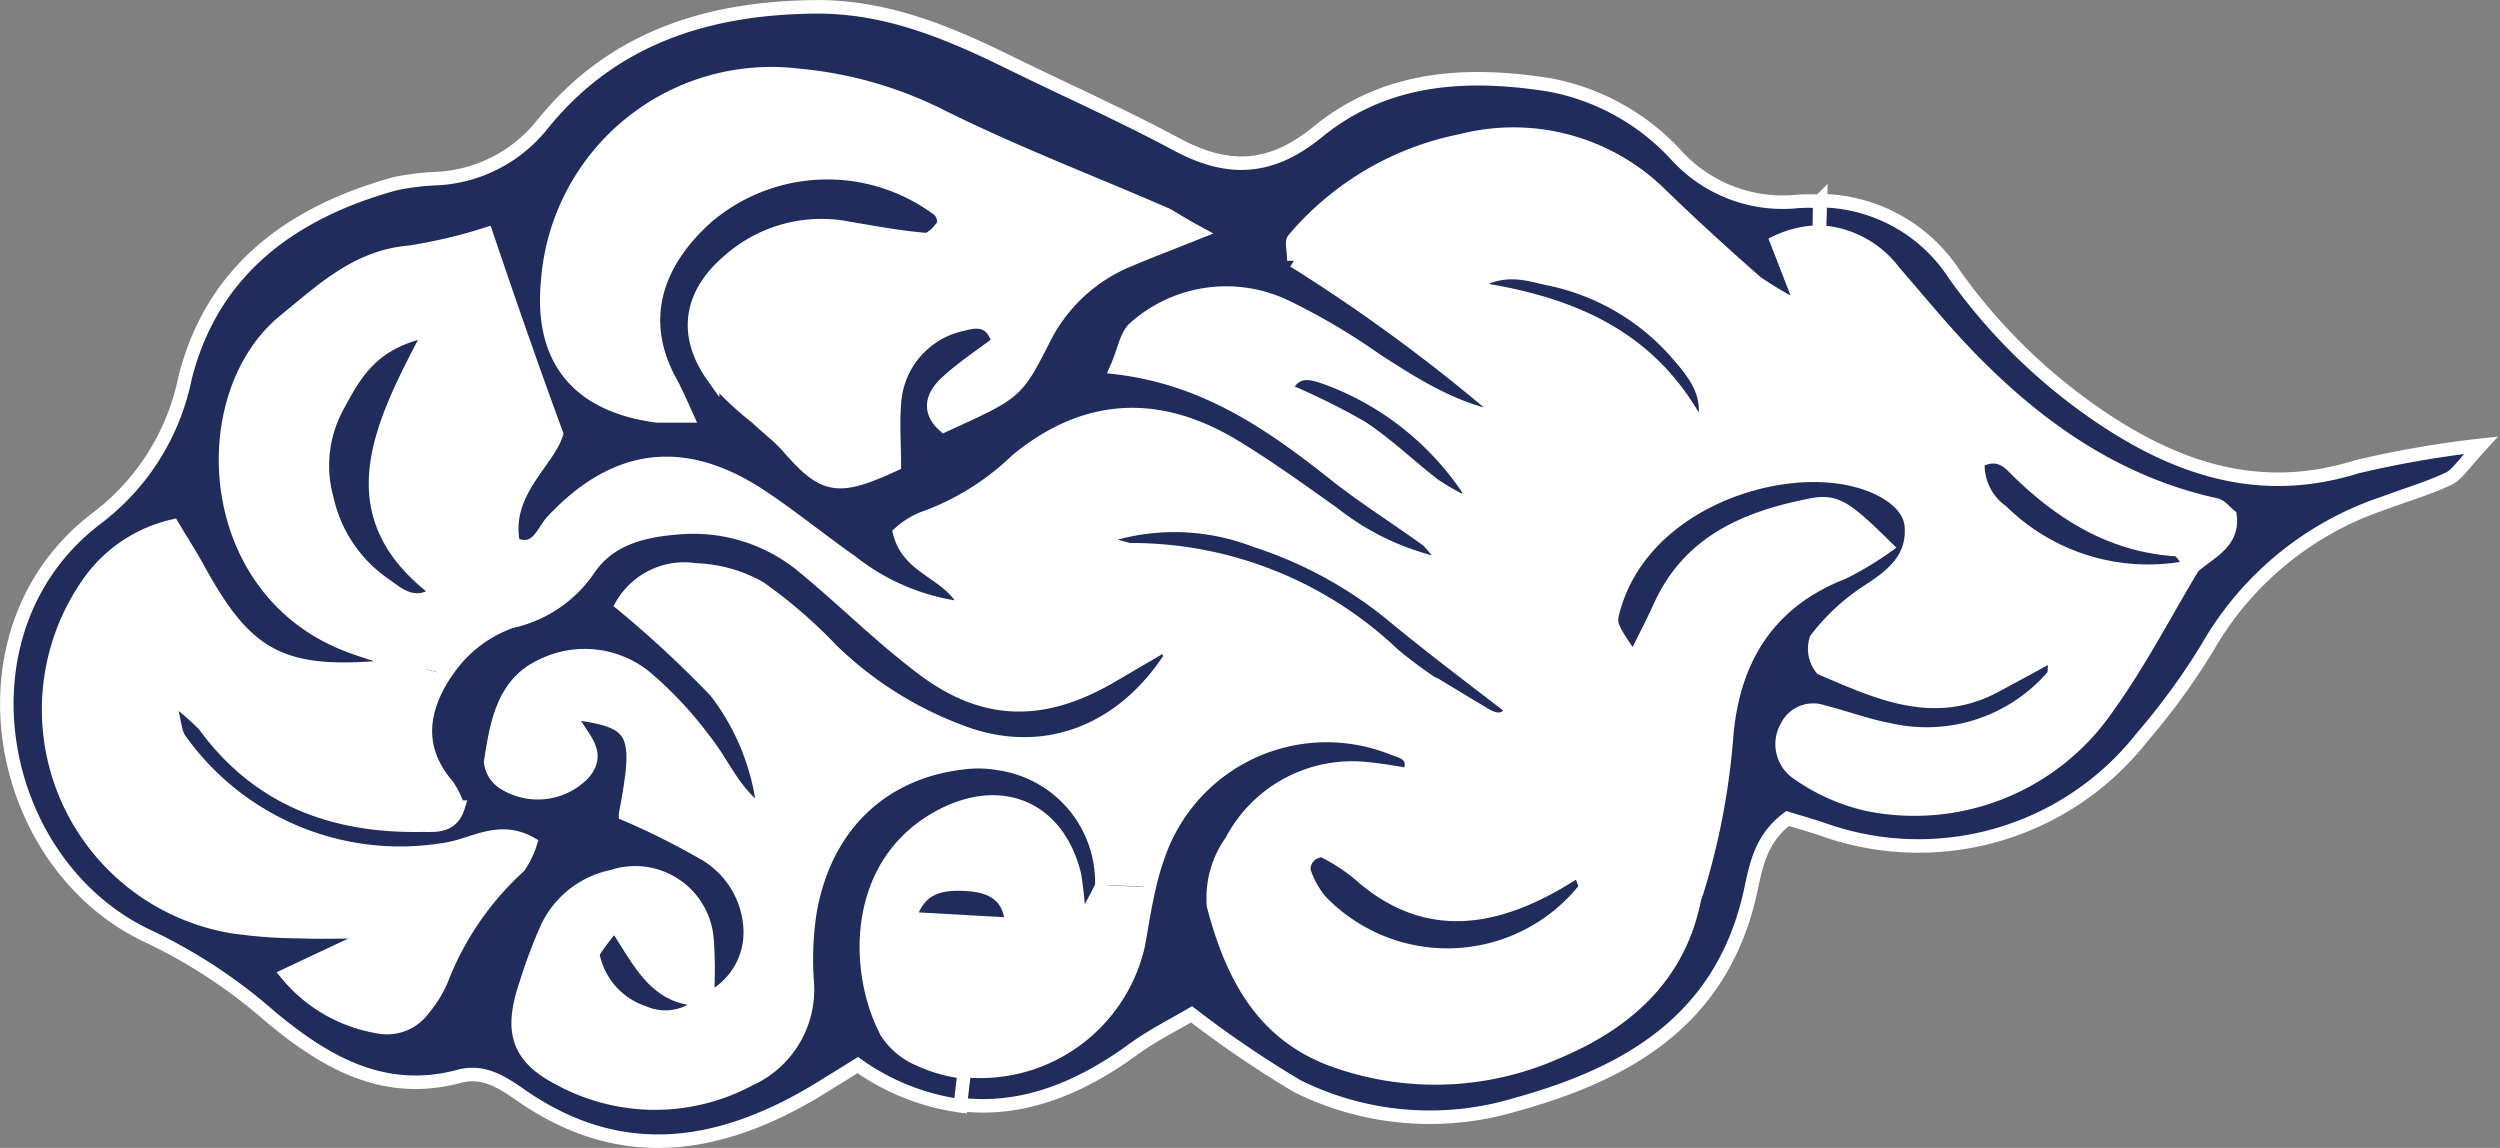
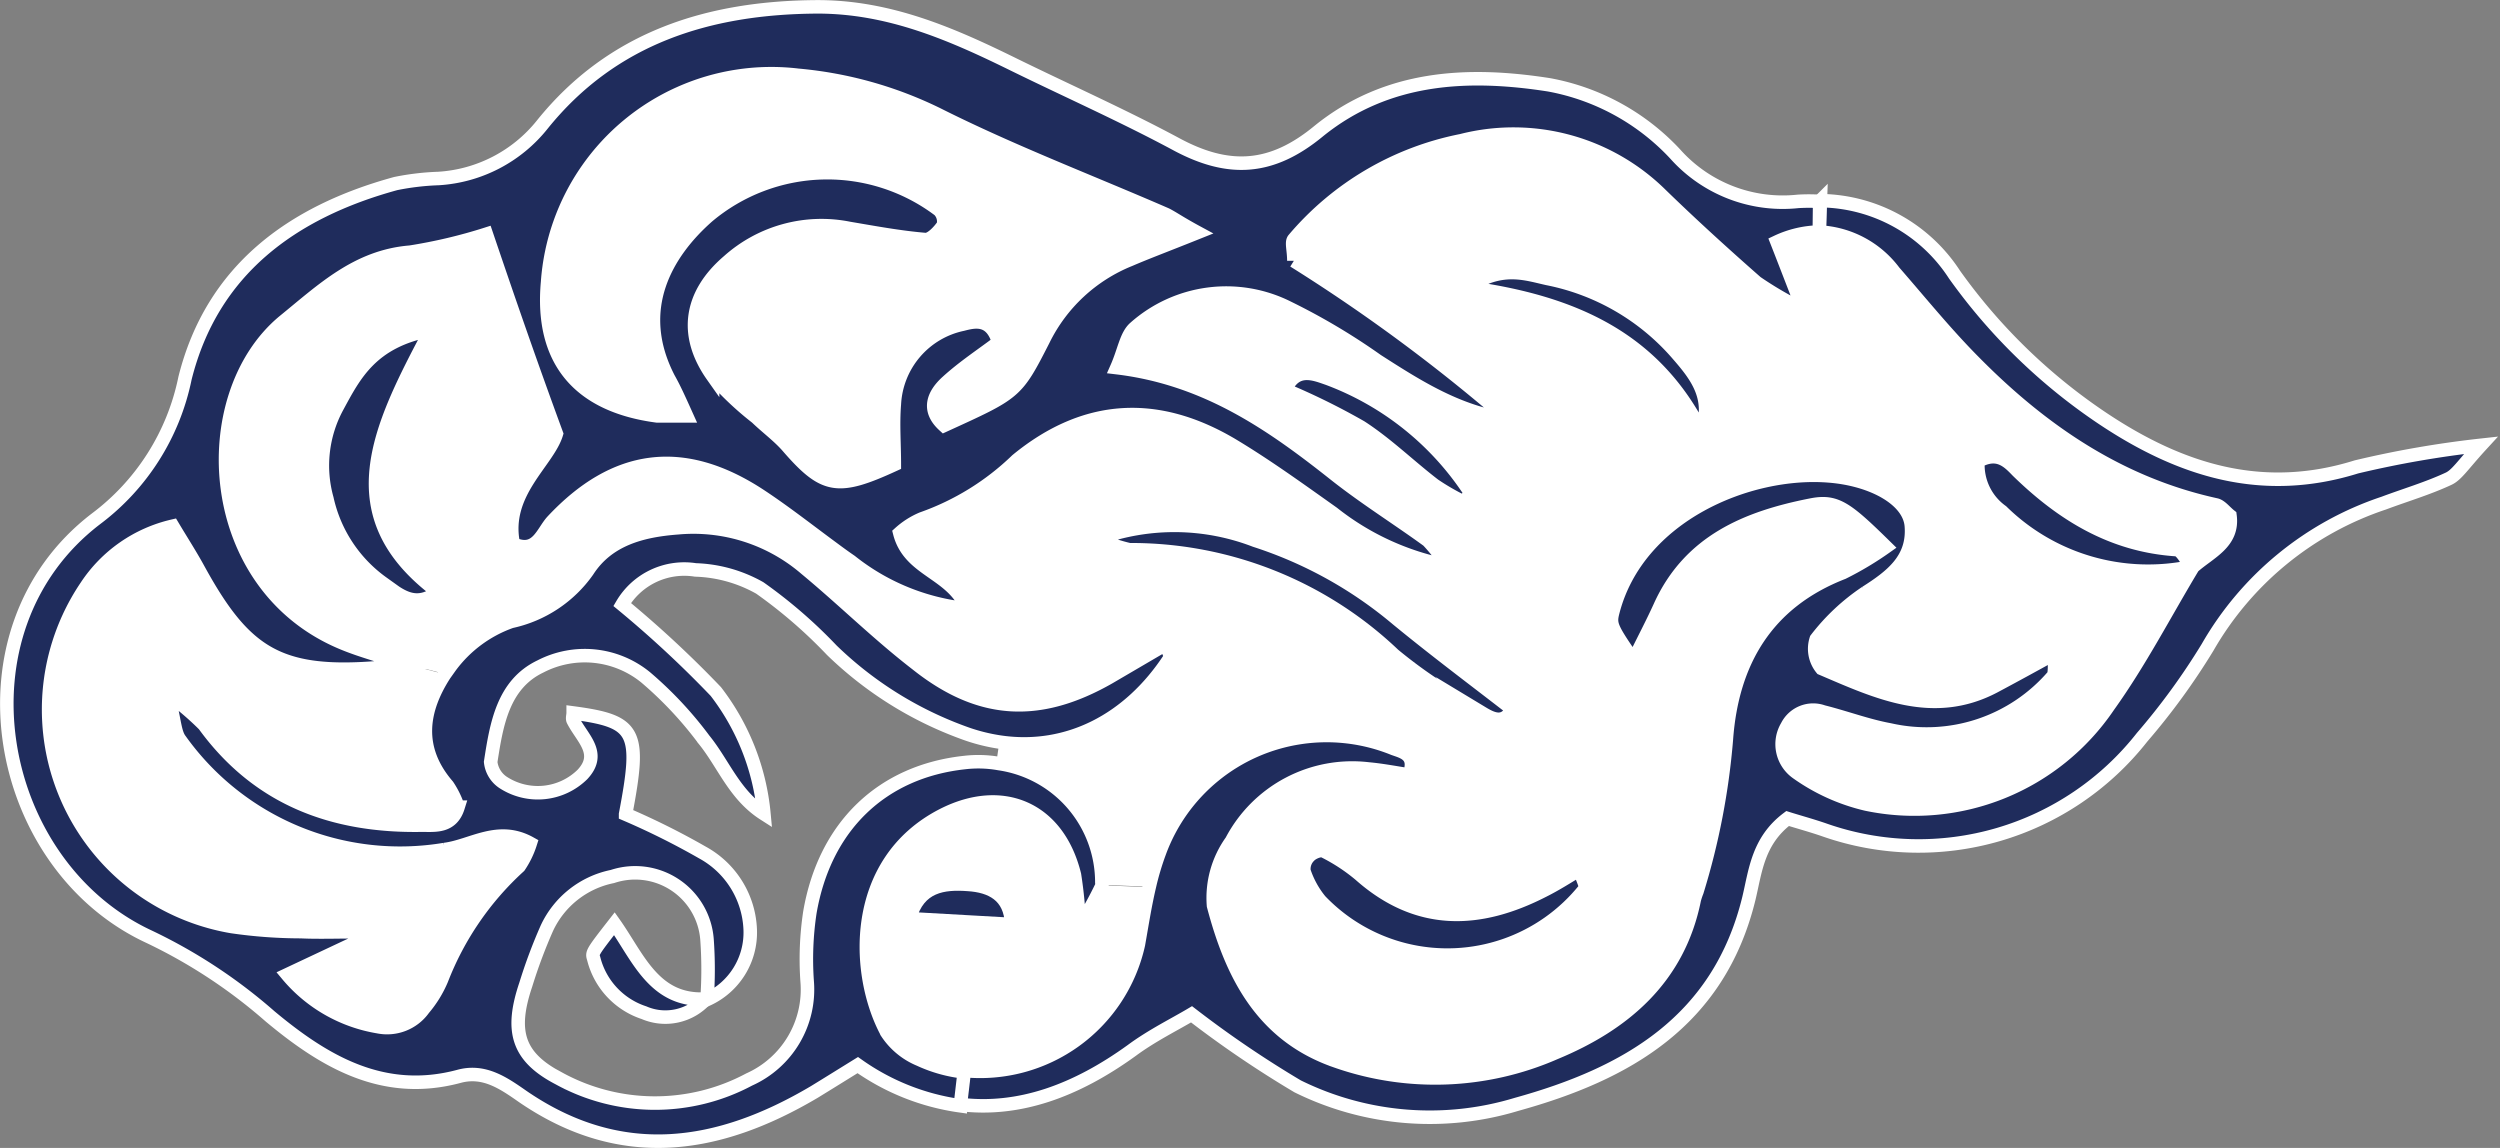
<svg xmlns="http://www.w3.org/2000/svg" width="138.79" height="63.73" viewBox="0 0 138.79 63.73">
  <rect x="0" y="0" width="138.79" height="63.73" fill="#808080" stroke="none" />
  <title>traffic-cloud-1</title>
  <g id="圖層_2" data-name="圖層 2">
    <g id="CLOUD">
      <g id="_群組_" data-name="&lt;群組&gt;">
        <path d="M23.49,45.81c-4.92.09-9.1-1.44-12.1-5.57a16.47,16.47,0,0,0-2-1.7c.37,1.48.36,2.14.67,2.54a15,15,0,0,0,14.68,6.09c1.5-.19,3-1.33,4.75-.34a4.93,4.93,0,0,1-.62,1.28,16.6,16.6,0,0,0-4.3,6.27,6.24,6.24,0,0,1-1,1.63A2.49,2.49,0,0,1,21,57a8.35,8.35,0,0,1-5.12-2.95L21,51.7c-2.19,0-3.26,0-4.33,0a27,27,0,0,1-3.82-.28,12.22,12.22,0,0,1-8.08-18.9,7.88,7.88,0,0,1,4.79-3.33c.5.84,1,1.61,1.44,2.42,2.79,5.08,4.81,6.08,11.6,5.27l2.13.56c-1.25,1.94-1.64,4.07.17,6.17a4.85,4.85,0,0,1,.58,1.19C25.14,45.93,24.22,45.8,23.49,45.81Z" fill="#fff" />
        <path d="M59.89,51.39a21.24,21.24,0,0,0,1.25-2.25l2.7.12c-.25,1.06-.42,2.16-.61,3.23a9,9,0,0,1-9.7,7,7.93,7.93,0,0,1-2.48-.69,4,4,0,0,1-1.81-1.49c-1.76-3.25-2-9.47,3.12-12.09,3.33-1.7,6.38-.37,7.29,3.33A23.24,23.24,0,0,1,59.89,51.39ZM50.49,51l5.67.32c0-1.63-1.16-2.14-2.41-2.22S51,49.15,50.49,51Z" fill="#fff" />
-         <path d="M55.42,42.39a6.55,6.55,0,0,0-1.88-.06c-4.6.49-7.8,3.54-8.62,8.33a17.42,17.42,0,0,0-.15,3.82,5.47,5.47,0,0,1-3.22,5.45A11.09,11.09,0,0,1,31,59.86c-2.3-1.25-2.68-2.65-1.82-5.2a28.67,28.67,0,0,1,1.17-3.13A5.14,5.14,0,0,1,34,48.66a4,4,0,0,1,5.25,3.46,23.3,23.3,0,0,1,0,3.34c-2.86.16-3.75-2.31-5.07-4.18-1.27,1.63-1.25,1.62-1.13,2a4.24,4.24,0,0,0,2.79,3,3,3,0,0,0,3.43-.76,4.08,4.08,0,0,0,2.4-3.85A5.1,5.1,0,0,0,39,47.33a41.51,41.51,0,0,0-4.21-2.13c.88-4.6.59-5.15-2.91-5.62,0,.14-.07.31,0,.42.5.93,1.61,1.78.51,3a3.53,3.53,0,0,1-4.39.54,1.56,1.56,0,0,1-.71-1.15c.32-2.06.67-4.26,2.76-5.3a5.35,5.35,0,0,1,5.89.55,20.89,20.89,0,0,1,3.24,3.46c1.09,1.34,1.69,3.07,3.33,4.12a13.12,13.12,0,0,0-2.67-6.79,60.22,60.22,0,0,0-5.2-4.83,4,4,0,0,1,4.07-1.92,7.73,7.73,0,0,1,3.57,1,27,27,0,0,1,4,3.46,20.61,20.61,0,0,0,7.26,4.56,10.15,10.15,0,0,0,2.15.55Z" fill="#fff" />
        <path d="M44.74,31.59a9.56,9.56,0,0,0-7.12-2.28c-2,.15-3.87.65-5,2.39a7,7,0,0,1-4.24,2.81A7.17,7.17,0,0,0,25,37l-.29.42-2.13-.56c-1.56-.51-2.54-.77-3.48-1.15-7.88-3.16-8.41-13.79-3.38-17.92,2.12-1.73,4-3.59,7-3.83A28.46,28.46,0,0,0,27,13c1.25,3.59,2.44,7,3.89,11.14-.48,1.58-3,3.29-2.39,6.12,1.31.58,1.61-.66,2.17-1.27,3.46-3.7,7.25-4.22,11.51-1.43,1.26.83,2.46,1.76,3.67,2.66Zm-23.51.77c.86.61,1.78,1.46,3.08.5-5.7-4.26-3.29-9.08-.39-14.54-3.31.62-4.24,2.5-5.21,4.29a6.85,6.85,0,0,0-.56,5.08A7.81,7.81,0,0,0,21.23,32.36Z" fill="#fff" />
        <path d="M55.47,19c-.44-1.35-1.34-1.15-2-1a4.78,4.78,0,0,0-3.77,4.42c-.11,1.1,0,2.22,0,3.35-3.17,1.46-3.91,1.32-6-1-.51-.57-1.14-1-1.7-1.57a17.36,17.36,0,0,1-2.37-2.32c-1.61-2.28-1.26-4.54.88-6.37a7.75,7.75,0,0,1,6.7-1.82c1.41.24,2.81.5,4.23.62.32,0,.76-.45,1-.8a.9.9,0,0,0-.24-.84A10.31,10.31,0,0,0,39.31,12c-2.27,2-4.13,5.14-2.17,9,.29.55.53,1.12,1,2.08-1,0-1.33,0-1.64,0C32.09,22.51,30,20,30.4,15.67A12.45,12.45,0,0,1,44.3,4.18a22,22,0,0,1,7.78,2.19c4.12,2.07,8.46,3.72,12.69,5.56.41.18.79.43,1.74,1-1.78.71-2.79,1.08-3.77,1.51A9.14,9.14,0,0,0,58,18.87c-1.47,3-1.56,2.91-5.51,4.74-1-.88-.57-1.75.17-2.42C53.52,20.36,54.56,19.68,55.47,19Z" fill="#fff" />
        <path d="M77.55,34.37A23.33,23.33,0,0,0,69.68,30a12.46,12.46,0,0,0-8.75-.09,9.38,9.38,0,0,0,1.77.6,21.12,21.12,0,0,1,14.67,5.86,26.49,26.49,0,0,0,4.76,3.14c.53.32,1.33.87,1.82-.13C81.78,37.69,79.63,36.08,77.55,34.37Zm4.11-7A16.18,16.18,0,0,0,73.72,21c-.73-.25-1.78-.71-2.37.63a38.12,38.12,0,0,1,4.2,2.07c1.45.94,2.7,2.17,4.07,3.22a13,13,0,0,0,1.63.94Zm42.14,1.24c.15,1.51-1.14,2-2,2.84l0,0-.1,0c-.29-.36-.55-.93-.86-.95-3.56-.24-6.33-2-8.8-4.37-.54-.52-1.14-1.16-2.19-.53a3.17,3.17,0,0,0,1.32,2.78,11.6,11.6,0,0,0,10.53,3.07l0,.05,0,0c-1.56,2.59-3,5.29-4.7,7.73a13,13,0,0,1-13.44,5.44,10.94,10.94,0,0,1-3.85-1.74,1.94,1.94,0,0,1-.55-2.58,1.62,1.62,0,0,1,2-.8c1.24.28,2.45.74,3.7,1a9.27,9.27,0,0,0,9.08-3c.15-.17,0-.55.1-1.25-1.25.69-2.31,1.27-3.38,1.84-3.4,1.82-6.51.34-9.58-1a1.74,1.74,0,0,1-.3-1.63,11.61,11.61,0,0,1,2.75-2.58c1.43-.91,2.68-1.86,2.53-3.71-.12-1.46-2.15-2.58-4.57-2.77-4.48-.36-10.65,2.18-12,7.54-.18.66-.12.86,1.15,2.7.55-1.1,1-2,1.47-3,1.64-3.6,4.83-4.92,8.38-5.62,1.4-.28,2,.17,4.16,2.32a17.94,17.94,0,0,1-2.39,1.43c-4.24,1.65-6.16,5-6.47,9.26a39.61,39.61,0,0,1-1.63,8.44,4,4,0,0,0-.15.45c-.88,4.38-3.91,6.93-7.73,8.51a16.6,16.6,0,0,1-12.17.45c-4.12-1.43-5.81-4.83-6.79-8.62a5.41,5.41,0,0,1,1-3.59,7.57,7.57,0,0,1,7.6-4c.77.07,1.53.22,2.26.33.44-1.12-.36-1.28-.86-1.46a9.88,9.88,0,0,0-13,5.76,15.06,15.06,0,0,0-.56,1.88l-2.7-.12a.57.57,0,0,0,0-.18,6.66,6.66,0,0,0-5.75-6.57l.17-1.17c3.65.51,7.09-1.19,9.37-4.7.05-.08-.08-.28-.23-.75l-3.16,1.85c-3.87,2.21-7.17,2-10.65-.72-2.13-1.68-4.09-3.58-6.18-5.31l1.06-1.42c.46.33.91.67,1.38,1a12.41,12.41,0,0,0,6.46,2.64c-.84-2-3.2-2.1-3.74-4.21a4.41,4.41,0,0,1,1.24-.79,14.48,14.48,0,0,0,5.26-3.25c3.81-3.13,7.84-3.31,12-.82,1.91,1.15,3.73,2.47,5.55,3.76a14.75,14.75,0,0,0,6.42,2.89A9,9,0,0,0,79.29,30c-1.68-1.22-3.44-2.32-5.07-3.6-3.54-2.78-7.16-5.37-12.2-6,.41-.95.51-1.79,1-2.21a7.64,7.64,0,0,1,8.52-1.12A35.75,35.75,0,0,1,76.46,20c2.25,1.47,4.51,2.88,7.29,3.27a95.72,95.72,0,0,0-11.91-8.81c0-.61-.13-1,0-1.2a16.33,16.33,0,0,1,9.3-5.47,11.65,11.65,0,0,1,11.08,3c1.72,1.67,3.5,3.29,5.3,4.87a20,20,0,0,0,2.6,1.51c-.66-1.7-1-2.64-1.46-3.76a5.74,5.74,0,0,1,2.35-.55,5.51,5.51,0,0,1,4.12,2.19c1.49,1.67,2.87,3.44,4.44,5,3.77,3.82,8.08,6.77,13.43,7.94C123.29,28.09,123.51,28.4,123.8,28.63ZM94.46,24c.74-1.88-.33-3.13-1.31-4.28a12.83,12.83,0,0,0-7.25-4.22c-1.25-.28-2.55-.76-4.44.49C87.4,16.77,91.85,18.81,94.46,24ZM88,49.34c.1-.12-.14-.54-.3-1.06-.71.41-1.35.82-2,1.16-3.58,1.84-7,2-10.19-.88a10.15,10.15,0,0,0-2-1.31c-.18-.1-.63.07-.82.25a1,1,0,0,0-.29.83,5.13,5.13,0,0,0,.9,1.64A9.76,9.76,0,0,0,88,49.34Z" fill="#fff" />
        <path d="M121.8,31.44l0,0,0,0,0-.05Z" fill="#1f2c5c" stroke="#fff" stroke-miterlimit="10" stroke-width="0.75" />
        <path d="M112,26.14c2.47,2.41,5.24,4.13,8.8,4.37.31,0,.57.59.86.95a11.6,11.6,0,0,1-10.53-3.07,3.17,3.17,0,0,1-1.32-2.78C110.9,25,111.5,25.62,112,26.14Z" fill="#1f2c5c" stroke="#fff" stroke-miterlimit="10" stroke-width="0.75" />
        <path d="M85.9,15.46a12.83,12.83,0,0,1,7.25,4.22c1,1.15,2,2.4,1.31,4.28-2.61-5.15-7.06-7.19-13-8C83.35,14.7,84.65,15.18,85.9,15.46Z" fill="#1f2c5c" stroke="#fff" stroke-miterlimit="10" stroke-width="0.75" />
        <path d="M75.55,23.71a38.12,38.12,0,0,0-4.2-2.07c.59-1.34,1.64-.88,2.37-.63a16.18,16.18,0,0,1,7.94,6.38l-.41.48a13,13,0,0,1-1.63-.94C78.25,25.88,77,24.65,75.55,23.71Z" fill="#1f2c5c" stroke="#fff" stroke-miterlimit="10" stroke-width="0.75" />
        <path d="M73.5,47.25a10.15,10.15,0,0,1,2,1.31c3.19,2.83,6.61,2.72,10.19.88.68-.34,1.32-.75,2-1.16.16.52.4.94.3,1.06A9.76,9.76,0,0,1,73.29,50a5.13,5.13,0,0,1-.9-1.64,1,1,0,0,1,.29-.83C72.87,47.32,73.32,47.15,73.5,47.25Z" fill="#1f2c5c" stroke="#fff" stroke-miterlimit="10" stroke-width="0.75" />
        <path d="M69.68,30a23.33,23.33,0,0,1,7.87,4.36c2.08,1.71,4.23,3.32,6.4,5-.49,1-1.29.45-1.82.13a26.49,26.49,0,0,1-4.76-3.14A21.12,21.12,0,0,0,62.7,30.52a9.38,9.38,0,0,1-1.77-.6A12.46,12.46,0,0,1,69.68,30Z" fill="#1f2c5c" stroke="#fff" stroke-miterlimit="10" stroke-width="0.75" />
        <path d="M53.75,49.1c1.25.08,2.36.59,2.41,2.22L50.49,51C51,49.15,52.39,49,53.75,49.1Z" fill="#1f2c5c" stroke="#fff" stroke-miterlimit="10" stroke-width="0.75" />
        <path d="M123.8,28.63c-.29-.23-.51-.54-.78-.6-5.35-1.17-9.66-4.12-13.43-7.94-1.57-1.58-3-3.35-4.44-5A5.51,5.51,0,0,0,101,12.88l.06-1.74a9,9,0,0,1,7.45,4.11,31.84,31.84,0,0,0,8.25,8c4.31,2.87,8.85,4.3,14.06,2.67a56.47,56.47,0,0,1,6.91-1.2c-1,1.09-1.34,1.65-1.8,1.86-1.16.54-2.39.9-3.59,1.35a17.75,17.75,0,0,0-9.78,8,37.56,37.56,0,0,1-3.64,5,15.78,15.78,0,0,1-17.62,5.15c-.72-.25-1.46-.45-2.06-.64-1.66,1.25-1.79,2.95-2.15,4.44-1.67,6.83-6.79,9.74-12.9,11.43a16.56,16.56,0,0,1-12.15-1,58.86,58.86,0,0,1-5.89-4c-.94.56-2.2,1.18-3.31,2-3.11,2.25-6.28,3.41-9.56,3l.22-1.88a9,9,0,0,0,9.7-7c.19-1.07.36-2.17.61-3.23a15.06,15.06,0,0,1,.56-1.88,9.88,9.88,0,0,1,13-5.76c.5.18,1.3.34.86,1.46-.73-.11-1.49-.26-2.26-.33a7.57,7.57,0,0,0-7.6,4,5.41,5.41,0,0,0-1,3.59c1,3.79,2.67,7.19,6.79,8.62a16.6,16.6,0,0,0,12.17-.45c3.82-1.58,6.85-4.13,7.73-8.51a4,4,0,0,1,.15-.45,39.61,39.61,0,0,0,1.63-8.44c.31-4.3,2.23-7.61,6.47-9.26a17.94,17.94,0,0,0,2.39-1.43c-2.19-2.15-2.76-2.6-4.16-2.32-3.55.7-6.74,2-8.38,5.62-.43.95-.92,1.87-1.47,3-1.27-1.84-1.33-2-1.15-2.7,1.39-5.36,7.56-7.9,12-7.54,2.42.19,4.45,1.31,4.57,2.77.15,1.85-1.1,2.8-2.53,3.71a11.61,11.61,0,0,0-2.75,2.58,1.74,1.74,0,0,0,.3,1.63c3.07,1.31,6.18,2.79,9.58,1,1.07-.57,2.13-1.15,3.38-1.84-.05.7,0,1.08-.1,1.25a9.27,9.27,0,0,1-9.08,3c-1.25-.23-2.46-.69-3.7-1a1.62,1.62,0,0,0-2,.8,1.94,1.94,0,0,0,.55,2.58,10.94,10.94,0,0,0,3.85,1.74,13,13,0,0,0,13.44-5.44c1.75-2.44,3.14-5.14,4.7-7.73C122.66,30.66,124,30.14,123.8,28.63Z" fill="#1f2c5c" stroke="#fff" stroke-miterlimit="10" stroke-width="0.75" />
        <path d="M34.11,51.28c1.32,1.87,2.21,4.34,5.07,4.18l0,0a3,3,0,0,1-3.43.76,4.24,4.24,0,0,1-2.79-3C32.86,52.9,32.84,52.91,34.11,51.28Z" fill="#1f2c5c" stroke="#fff" stroke-miterlimit="10" stroke-width="0.75" />
        <path d="M23.92,18.32c-2.9,5.46-5.31,10.28.39,14.54-1.3,1-2.22.11-3.08-.5a7.81,7.81,0,0,1-3.08-4.67,6.85,6.85,0,0,1,.56-5.08C19.68,20.82,20.61,18.94,23.92,18.32Z" fill="#1f2c5c" stroke="#fff" stroke-miterlimit="10" stroke-width="0.75" />
        <path d="M59.65,48.57c-.91-3.7-4-5-7.29-3.33-5.14,2.62-4.88,8.84-3.12,12.09a4,4,0,0,0,1.81,1.49,7.93,7.93,0,0,0,2.48.69l-.22,1.88a12.89,12.89,0,0,1-5.69-2.26c-.84.52-1.61,1-2.41,1.49-5.34,3.16-10.72,4-16.18.26-1.06-.74-2.14-1.5-3.53-1.13C21.28,60.89,18,58.93,15,56.43A29.22,29.22,0,0,0,8.27,52C-.33,48-2.76,35,5.32,28.81A13,13,0,0,0,10.27,21c1.5-6,5.93-9.23,11.7-10.81a14.34,14.34,0,0,1,2.37-.28,8,8,0,0,0,5.77-3C34,2.08,39.34.41,45.39.38c4,0,7.47,1.52,10.92,3.22,3,1.47,6.08,2.84,9,4.41s5.3,1.42,7.91-.74C77,4.22,81.47,4,86,4.71a12.7,12.7,0,0,1,7,3.84,8,8,0,0,0,6.82,2.63,9.75,9.75,0,0,1,1.2,0L101,12.88a5.74,5.74,0,0,0-2.35.55c.44,1.12.8,2.06,1.46,3.76a20,20,0,0,1-2.6-1.51c-1.8-1.58-3.58-3.2-5.3-4.87a11.65,11.65,0,0,0-11.08-3,16.33,16.33,0,0,0-9.3,5.47c-.15.17,0,.59,0,1.2a95.72,95.72,0,0,1,11.91,8.81c-2.78-.39-5-1.8-7.29-3.27a35.75,35.75,0,0,0-4.93-2.93A7.64,7.64,0,0,0,63,18.2c-.48.42-.58,1.26-1,2.21,5,.6,8.66,3.19,12.2,6,1.63,1.28,3.39,2.38,5.07,3.6a9,9,0,0,1,1.08,1.4A14.75,14.75,0,0,1,74,28.49c-1.82-1.29-3.64-2.61-5.55-3.76-4.16-2.49-8.19-2.31-12,.82a14.48,14.48,0,0,1-5.26,3.25,4.41,4.41,0,0,0-1.24.79c.54,2.11,2.9,2.17,3.74,4.21a12.41,12.41,0,0,1-6.46-2.64c-.47-.32-.92-.66-1.38-1-1.21-.9-2.41-1.83-3.67-2.66-4.26-2.79-8.05-2.27-11.51,1.43-.56.61-.86,1.85-2.17,1.27-.59-2.83,1.91-4.54,2.39-6.12C29.39,20,28.2,16.54,27,13a28.46,28.46,0,0,1-4.23,1c-2.95.24-4.87,2.1-7,3.83-5,4.13-4.5,14.76,3.38,17.92.94.38,1.92.64,3.48,1.15-6.79.81-8.81-.19-11.6-5.27-.44-.81-.94-1.58-1.44-2.42a7.88,7.88,0,0,0-4.79,3.33,12.22,12.22,0,0,0,8.08,18.9,27,27,0,0,0,3.82.28c1.07.05,2.14,0,4.33,0l-5.08,2.39A8.35,8.35,0,0,0,21,57a2.49,2.49,0,0,0,2.52-1,6.24,6.24,0,0,0,1-1.63,16.6,16.6,0,0,1,4.3-6.27,4.93,4.93,0,0,0,.62-1.28c-1.79-1-3.25.15-4.75.34A15,15,0,0,1,10,41.08c-.31-.4-.3-1.06-.67-2.54a16.47,16.47,0,0,1,2,1.7c3,4.13,7.18,5.66,12.1,5.57.73,0,1.65.12,2-1a4.85,4.85,0,0,0-.58-1.19c-1.81-2.1-1.42-4.23-.17-6.17L25,37a7.17,7.17,0,0,1,3.38-2.5,7,7,0,0,0,4.24-2.81c1.12-1.74,3-2.24,5-2.39a9.56,9.56,0,0,1,7.12,2.28c2.09,1.73,4,3.63,6.18,5.31,3.48,2.76,6.78,2.93,10.65.72l3.16-1.85c.15.47.28.67.23.75-2.28,3.51-5.72,5.21-9.37,4.7a10.15,10.15,0,0,1-2.15-.55,20.61,20.61,0,0,1-7.26-4.56,27,27,0,0,0-4-3.46,7.73,7.73,0,0,0-3.57-1,4,4,0,0,0-4.07,1.92,60.22,60.22,0,0,1,5.2,4.83,13.12,13.12,0,0,1,2.67,6.79c-1.64-1.05-2.24-2.78-3.33-4.12a20.89,20.89,0,0,0-3.24-3.46A5.35,5.35,0,0,0,30,37c-2.09,1-2.44,3.24-2.76,5.3a1.56,1.56,0,0,0,.71,1.15A3.53,3.53,0,0,0,32.33,43c1.1-1.17,0-2-.51-3-.06-.11,0-.28,0-.42,3.5.47,3.79,1,2.91,5.62A41.51,41.51,0,0,1,39,47.33a5.1,5.1,0,0,1,2.65,4.31,4.08,4.08,0,0,1-2.4,3.85l0,0a23.3,23.3,0,0,0,0-3.34A4,4,0,0,0,34,48.66a5.14,5.14,0,0,0-3.64,2.87,28.67,28.67,0,0,0-1.17,3.13c-.86,2.55-.48,4,1.82,5.2a11.09,11.09,0,0,0,10.58.07,5.47,5.47,0,0,0,3.22-5.45,17.42,17.42,0,0,1,.15-3.82c.82-4.79,4-7.84,8.62-8.33a6.55,6.55,0,0,1,1.88.06A6.66,6.66,0,0,1,61.17,49a.57.57,0,0,1,0,.18,21.24,21.24,0,0,1-1.25,2.25A23.24,23.24,0,0,0,59.65,48.57Zm-10-22.78c0-1.13-.09-2.25,0-3.35A4.78,4.78,0,0,1,53.44,18c.69-.18,1.59-.38,2,1-.91.69-1.95,1.37-2.86,2.2-.74.67-1.14,1.54-.17,2.42,4-1.83,4-1.78,5.51-4.74a9.14,9.14,0,0,1,4.79-4.46c1-.43,2-.8,3.77-1.51-1-.54-1.33-.79-1.74-1-4.23-1.84-8.57-3.49-12.69-5.56A22,22,0,0,0,44.3,4.18,12.45,12.45,0,0,0,30.4,15.67c-.39,4.3,1.69,6.84,6.08,7.42.31,0,.63,0,1.64,0-.45-1-.69-1.53-1-2.08-2-3.87-.1-7,2.17-9a10.31,10.31,0,0,1,12.84-.35.9.9,0,0,1,.24.84c-.24.35-.68.82-1,.8-1.42-.12-2.82-.38-4.23-.62a7.75,7.75,0,0,0-6.7,1.82c-2.14,1.83-2.49,4.09-.88,6.37A17.36,17.36,0,0,0,42,23.18c.56.54,1.19,1,1.7,1.57C45.74,27.11,46.48,27.25,49.65,25.79Z" fill="#1f2c5c" stroke="#fff" stroke-miterlimit="10" stroke-width="0.75" />
      </g>
    </g>
  </g>
</svg>